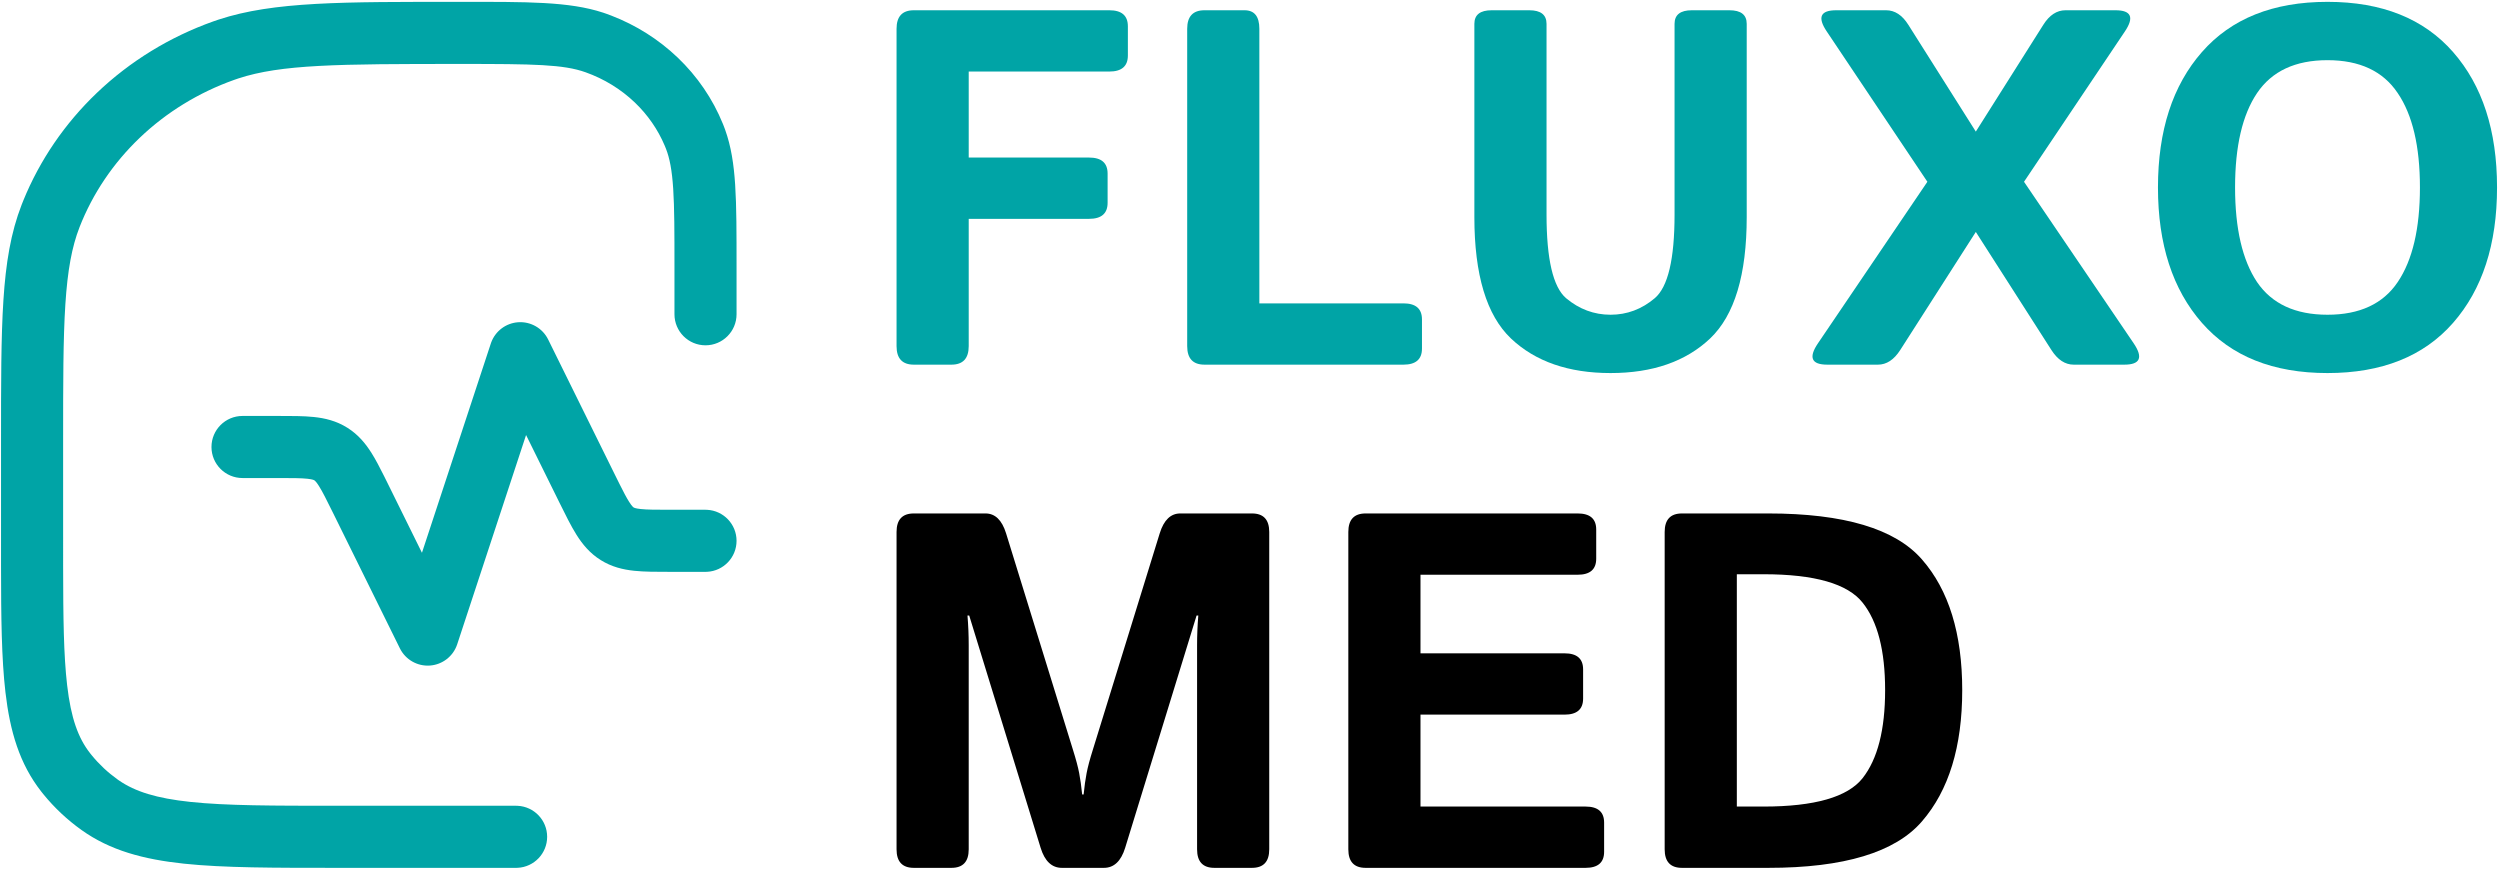
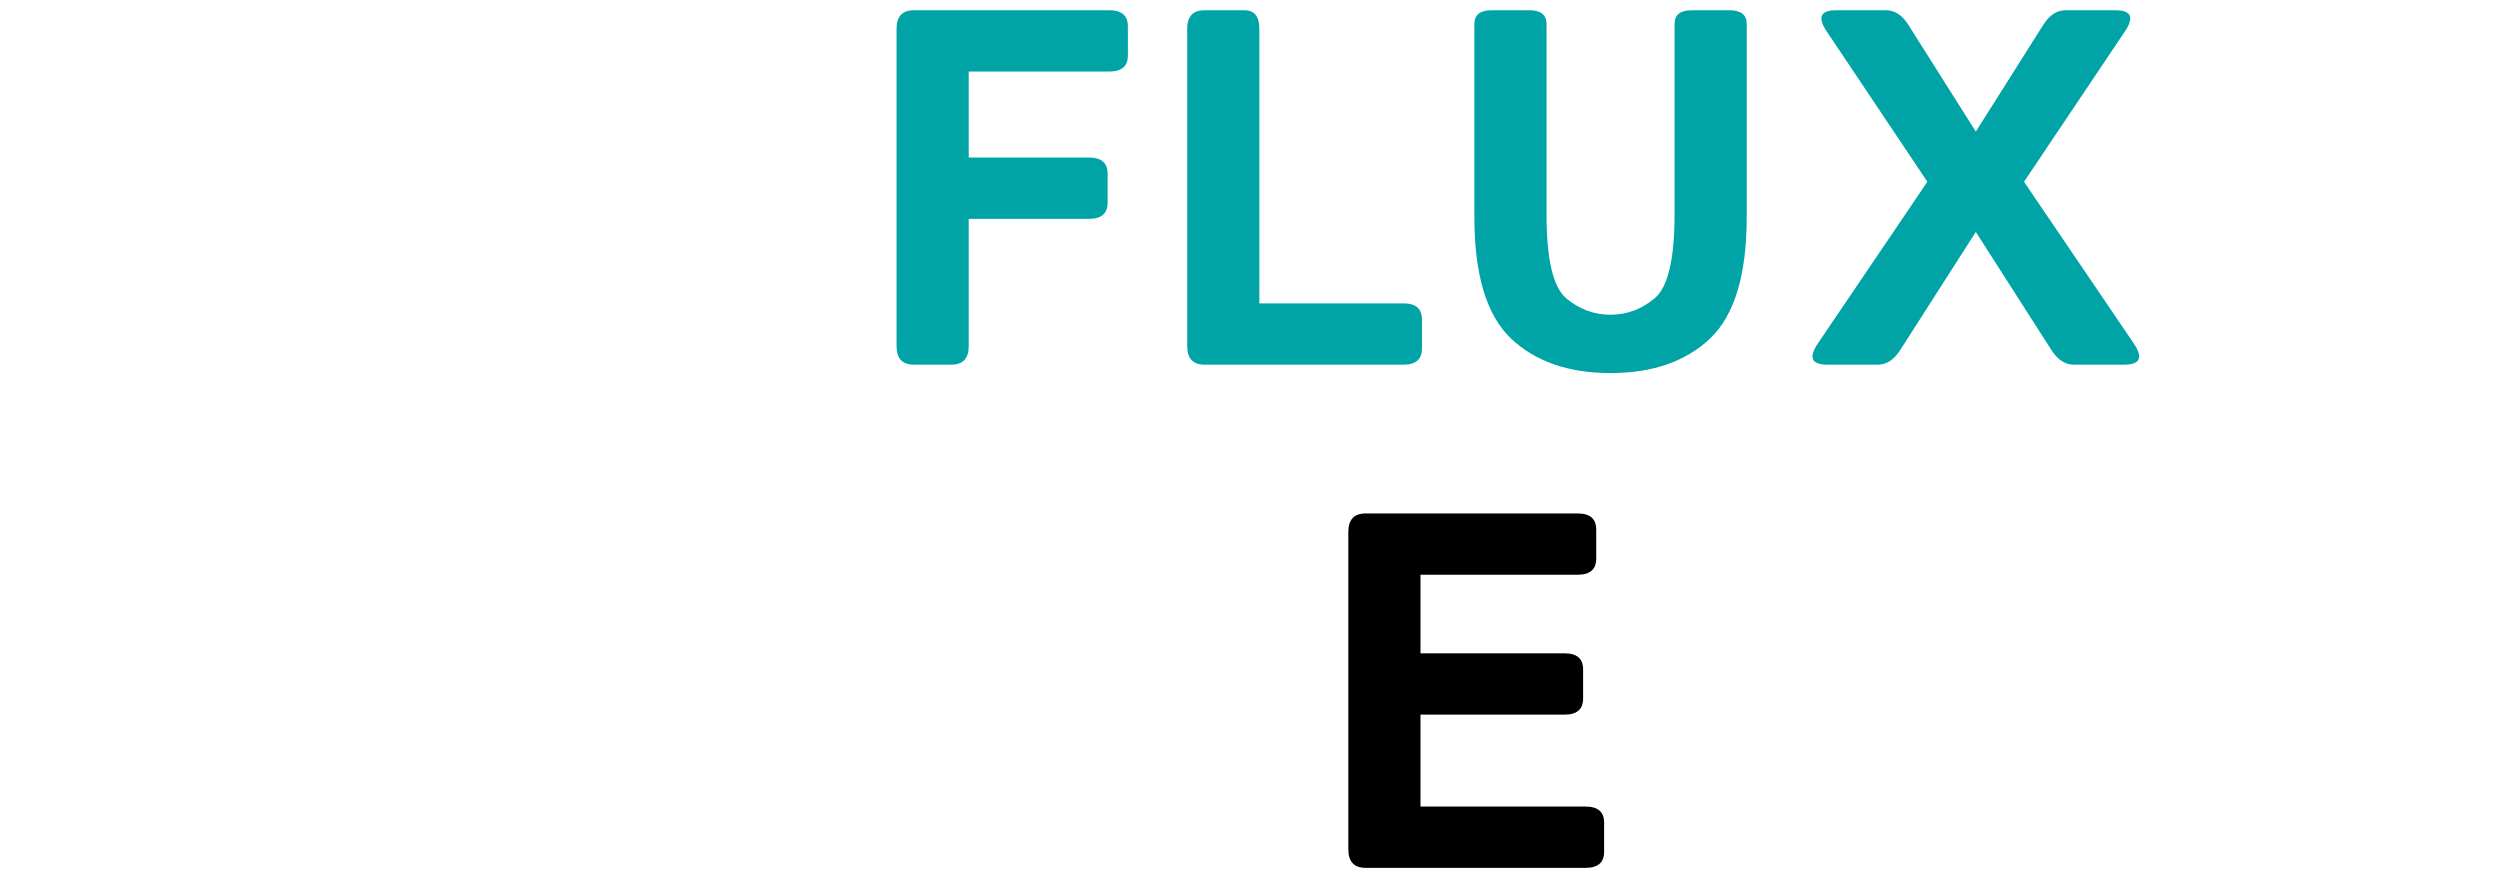
<svg xmlns="http://www.w3.org/2000/svg" width="750" height="261" viewBox="0 0 750 261" fill="none">
-   <path d="M155.44 96.675C159.212 96.41 162.771 98.451 164.445 101.843L184.544 142.56L185.872 145.235C187.073 147.636 187.924 149.259 188.706 150.502C189.635 151.98 190.035 152.197 190.095 152.234C190.163 152.276 190.523 152.534 192.208 152.712C194.114 152.914 196.68 152.929 201.046 152.929H211.652L212.132 152.942C217.052 153.192 220.965 157.26 220.965 162.243C220.965 167.225 217.052 171.294 212.132 171.544L211.652 171.556H201.046C197.053 171.556 193.354 171.565 190.248 171.236C186.92 170.884 183.517 170.087 180.226 168.031C176.927 165.971 174.715 163.245 172.936 160.415C171.269 157.764 169.631 154.422 167.847 150.814L167.844 150.809L157.821 130.506L137.161 193.287C135.979 196.879 132.742 199.4 128.969 199.666C125.196 199.931 121.637 197.889 119.963 194.498L99.862 153.776C97.91 149.827 96.745 147.495 95.704 145.839C95.007 144.731 94.607 144.332 94.425 144.185L94.314 144.107C94.302 144.1 94.291 144.093 94.28 144.086C94.238 144.06 93.9 143.802 92.212 143.624C90.303 143.424 87.737 143.412 83.363 143.412H72.757C67.613 143.412 63.444 139.242 63.443 134.098C63.443 128.955 67.613 124.785 72.757 124.785H83.363C87.348 124.785 91.053 124.773 94.16 125.1C97.476 125.448 100.887 126.242 104.181 128.31C104.186 128.312 104.192 128.315 104.196 128.318C104.203 128.322 104.21 128.326 104.216 128.331C107.497 130.389 109.7 133.106 111.473 135.926C112.723 137.914 113.958 140.291 115.249 142.877L116.562 145.526L116.564 145.532L126.586 165.833L147.247 103.053L147.363 102.72C148.632 99.306 151.785 96.933 155.44 96.675ZM202.339 94.28V80.027C202.339 69.698 202.334 62.394 201.961 56.641C201.592 50.97 200.893 47.448 199.795 44.634L199.401 43.667C197.366 38.855 194.323 34.45 190.428 30.73C186.272 26.761 181.244 23.667 175.672 21.682C169.034 19.32 160.361 19.183 138.188 19.183C101.171 19.183 84.352 19.311 71.482 23.539L70.249 23.962C59.585 27.757 49.931 33.688 41.933 41.325C33.937 48.959 27.781 58.117 23.856 68.164L23.857 68.165C21.57 74.038 20.276 81.005 19.61 91.271C18.94 101.617 18.936 114.666 18.936 132.651L18.939 170.112C18.958 185.336 19.099 196.593 20.134 205.516C21.292 215.503 23.47 221.426 27.029 225.967L27.471 226.52C29.709 229.271 32.332 231.737 35.279 233.844L35.741 234.166C40.557 237.459 46.873 239.491 57.151 240.578C67.917 241.717 81.873 241.729 101.458 241.729H154.831L155.311 241.741C160.232 241.991 164.144 246.06 164.145 251.042C164.145 256.025 160.232 260.094 155.311 260.344L154.831 260.355H101.458C82.279 260.355 67.166 260.368 55.192 259.102C43.061 257.818 33.034 255.135 24.448 248.996C20.165 245.935 16.32 242.33 13.021 238.275L12.369 237.458C5.853 229.145 2.991 219.391 1.63 207.661C0.461 197.581 0.326 185.209 0.31 170.023L0.309 132.651C0.309 114.907 0.304 101.155 1.023 90.067C1.746 78.899 3.231 69.797 6.499 61.404L6.504 61.397L6.974 60.216C11.92 48.054 19.452 37.036 29.069 27.853C38.996 18.375 50.914 11.072 64.002 6.414L65.591 5.87C82.148 0.428 102.717 0.557 138.188 0.557C158.125 0.557 170.684 0.428 180.936 3.797L181.921 4.134L181.922 4.136L183.412 4.689C190.824 7.547 197.59 11.813 203.293 17.259C209.187 22.889 213.814 29.654 216.856 37.133L217.145 37.858V37.861L217.523 38.865C219.339 43.909 220.148 49.269 220.548 55.434C220.97 61.93 220.965 69.94 220.965 80.027V94.28C220.965 99.423 216.796 103.593 211.652 103.593C206.508 103.593 202.339 99.423 202.339 94.28Z" fill="#00A4A6" />
  <path d="M274.155 109.397C270.695 109.397 268.965 107.543 268.965 103.836V8.637C268.965 4.93 270.695 3.077 274.155 3.077H332.802C336.509 3.077 338.363 4.683 338.363 7.896V16.645C338.363 19.858 336.509 21.464 332.802 21.464H290.615V47.266H326.722C330.429 47.266 332.283 48.872 332.283 52.085V60.834C332.283 64.047 330.429 65.653 326.722 65.653H290.615V103.836C290.615 107.543 288.885 109.397 285.425 109.397H274.155Z" fill="#00A4A6" />
  <path d="M361.347 109.397C357.887 109.397 356.157 107.543 356.157 103.836V8.637C356.157 4.93 357.887 3.077 361.347 3.077H373.358C376.324 3.077 377.806 4.93 377.806 8.637V91.01H421.032C424.739 91.01 426.592 92.616 426.592 95.829V104.578C426.592 107.791 424.739 109.397 421.032 109.397H361.347Z" fill="#00A4A6" />
  <path d="M442.31 65.134V7.155C442.31 4.436 444.04 3.077 447.5 3.077H458.77C462.23 3.077 463.96 4.436 463.96 7.155V64.393C463.96 77.738 465.912 86.092 469.817 89.453C473.772 92.764 478.22 94.42 483.163 94.42C488.106 94.42 492.53 92.764 496.434 89.453C500.389 86.092 502.366 77.738 502.366 64.393V7.155C502.366 4.436 504.096 3.077 507.556 3.077H518.825C522.285 3.077 524.015 4.436 524.015 7.155V65.134C524.015 82.434 520.358 94.569 513.042 101.538C505.727 108.458 495.767 111.918 483.163 111.918C470.559 111.918 460.599 108.458 453.284 101.538C445.968 94.569 442.31 82.434 442.31 65.134Z" fill="#00A4A6" />
  <path d="M548.186 109.397C543.441 109.397 542.502 107.272 545.368 103.021L578.214 54.532L548.038 9.453C545.171 5.202 546.11 3.077 550.855 3.077H565.832C568.451 3.077 570.676 4.535 572.505 7.451L592.745 39.481L612.986 7.451C614.815 4.535 617.04 3.077 619.659 3.077H634.636C639.381 3.077 640.32 5.202 637.453 9.453L607.203 54.532L640.123 103.021C642.989 107.272 642.05 109.397 637.305 109.397H622.106C619.536 109.397 617.311 107.939 615.433 105.023L592.745 69.582L570.058 105.023C568.18 107.939 565.955 109.397 563.385 109.397H548.186Z" fill="#00A4A6" />
-   <path d="M647.389 56.237C647.389 39.184 651.788 25.641 660.586 15.607C669.384 5.573 681.939 0.556 698.25 0.556C714.562 0.556 727.116 5.573 735.915 15.607C744.713 25.641 749.112 39.184 749.112 56.237C749.112 73.29 744.713 86.833 735.915 96.867C727.116 106.901 714.562 111.918 698.25 111.918C681.939 111.918 669.384 106.901 660.586 96.867C651.788 86.833 647.389 73.29 647.389 56.237ZM670.521 56.237C670.521 68.594 672.721 78.059 677.12 84.633C681.568 91.158 688.612 94.42 698.25 94.42C707.889 94.42 714.908 91.158 719.307 84.633C723.755 78.059 725.98 68.594 725.98 56.237C725.98 43.88 723.755 34.439 719.307 27.915C714.908 21.34 707.889 18.053 698.25 18.053C688.612 18.053 681.568 21.34 677.12 27.915C672.721 34.439 670.521 43.88 670.521 56.237Z" fill="#00A4A6" />
-   <path d="M274.155 260.355C270.695 260.355 268.965 258.502 268.965 254.795V159.596C268.965 155.889 270.695 154.035 274.155 154.035H295.657C298.523 154.035 300.575 156.012 301.81 159.967L321.903 224.99C322.793 227.807 323.411 230.13 323.757 231.959C324.103 233.738 324.399 235.864 324.646 238.335H325.091C325.338 235.864 325.635 233.738 325.981 231.959C326.327 230.13 326.945 227.807 327.834 224.99L347.927 159.967C349.163 156.012 351.214 154.035 354.081 154.035H375.582C379.042 154.035 380.772 155.889 380.772 159.596V254.795C380.772 258.502 379.042 260.355 375.582 260.355H364.313C360.853 260.355 359.123 258.502 359.123 254.795V193.553C359.123 190.587 359.246 187.622 359.493 184.656H358.974L337.547 254.35C336.311 258.354 334.186 260.355 331.171 260.355H318.567C315.552 260.355 313.426 258.354 312.19 254.35L290.763 184.656H290.244C290.491 187.622 290.615 190.587 290.615 193.553V254.795C290.615 258.502 288.885 260.355 285.425 260.355H274.155Z" fill="black" />
  <path d="M409.688 260.355C406.228 260.355 404.498 258.502 404.498 254.795V159.596C404.498 155.889 406.228 154.035 409.688 154.035H473.302C477.009 154.035 478.863 155.642 478.863 158.854V167.603C478.863 170.816 477.009 172.422 473.302 172.422H426.147V196H469.372C473.08 196 474.933 197.606 474.933 200.819V209.568C474.933 212.781 473.08 214.387 469.372 214.387H426.147V241.968H475.675C479.382 241.968 481.235 243.575 481.235 246.787V255.536C481.235 258.749 479.382 260.355 475.675 260.355H409.688Z" fill="black" />
-   <path d="M504.59 260.355C501.13 260.355 499.4 258.502 499.4 254.795V159.596C499.4 155.889 501.13 154.035 504.59 154.035H530.466C553.203 154.035 568.575 158.632 576.582 167.826C584.639 177.019 588.668 190.093 588.668 207.047C588.668 224.001 584.639 237.124 576.582 246.417C568.575 255.709 553.203 260.355 530.466 260.355H504.59ZM521.05 241.968H529.057C544.38 241.968 554.29 239.126 558.788 233.442C563.286 227.708 565.535 218.91 565.535 207.047C565.535 195.184 563.286 186.435 558.788 180.801C554.29 175.116 544.38 172.274 529.057 172.274H521.05V241.968Z" fill="black" />
</svg>